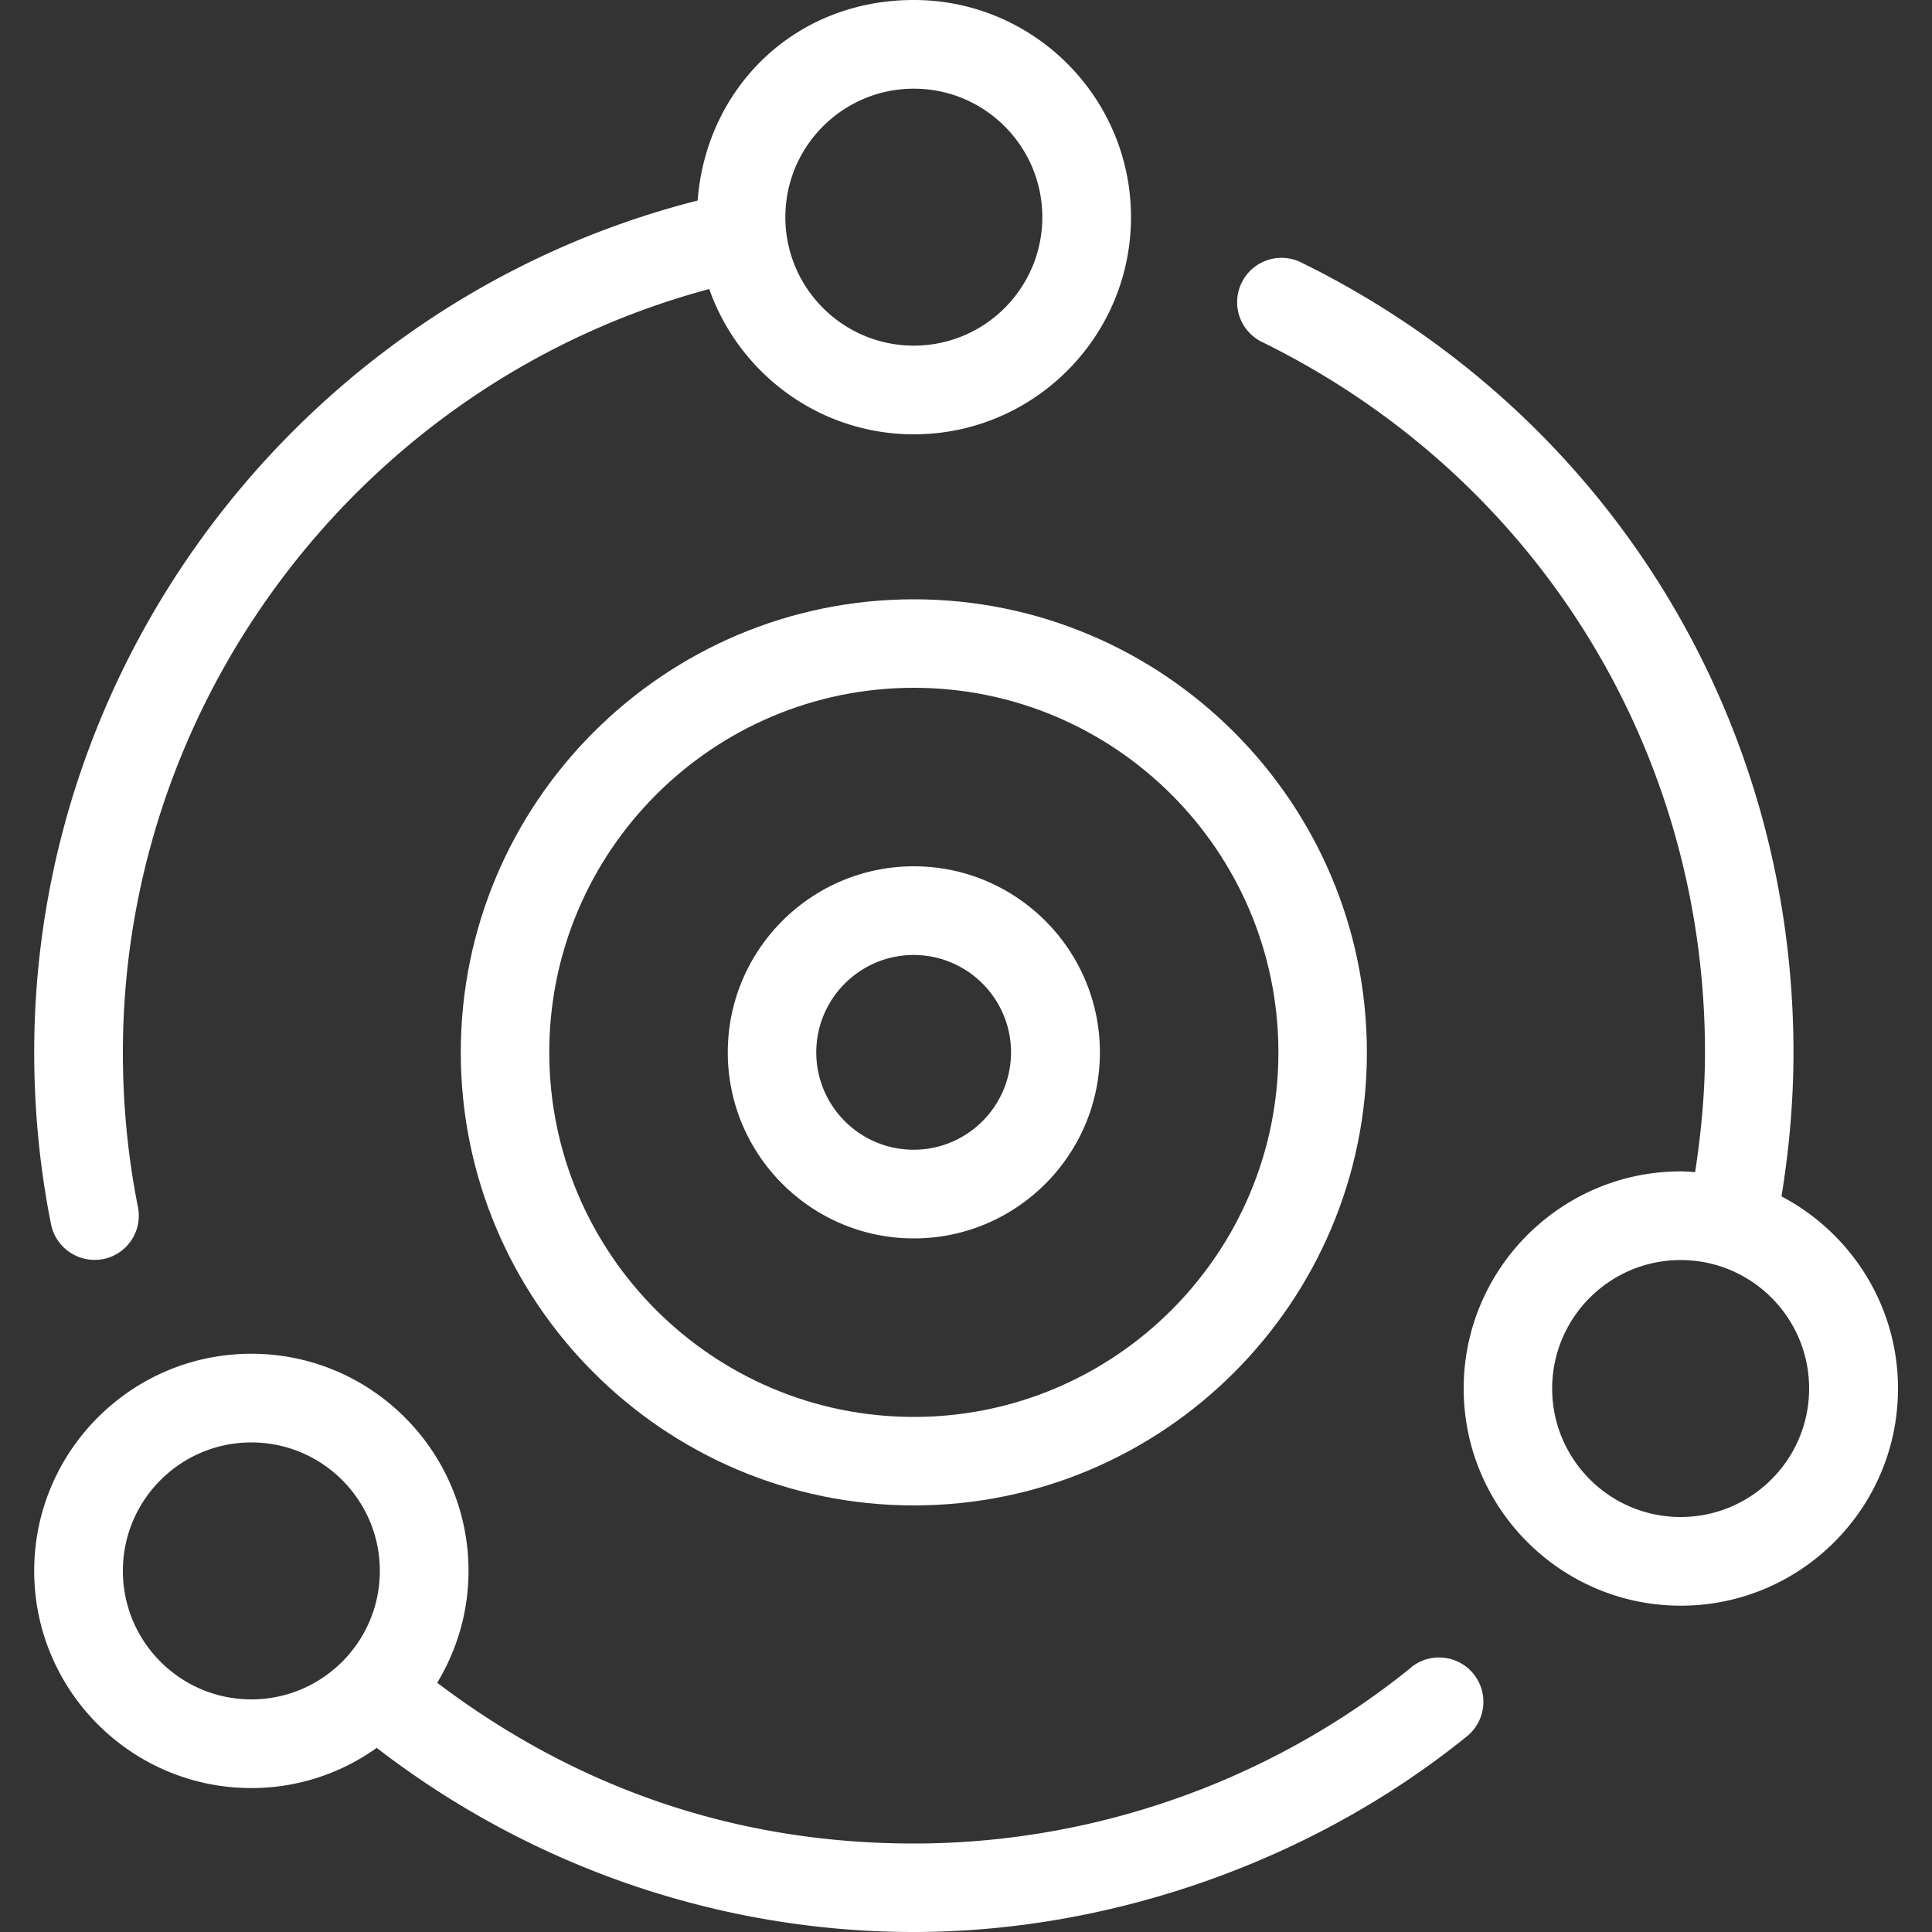
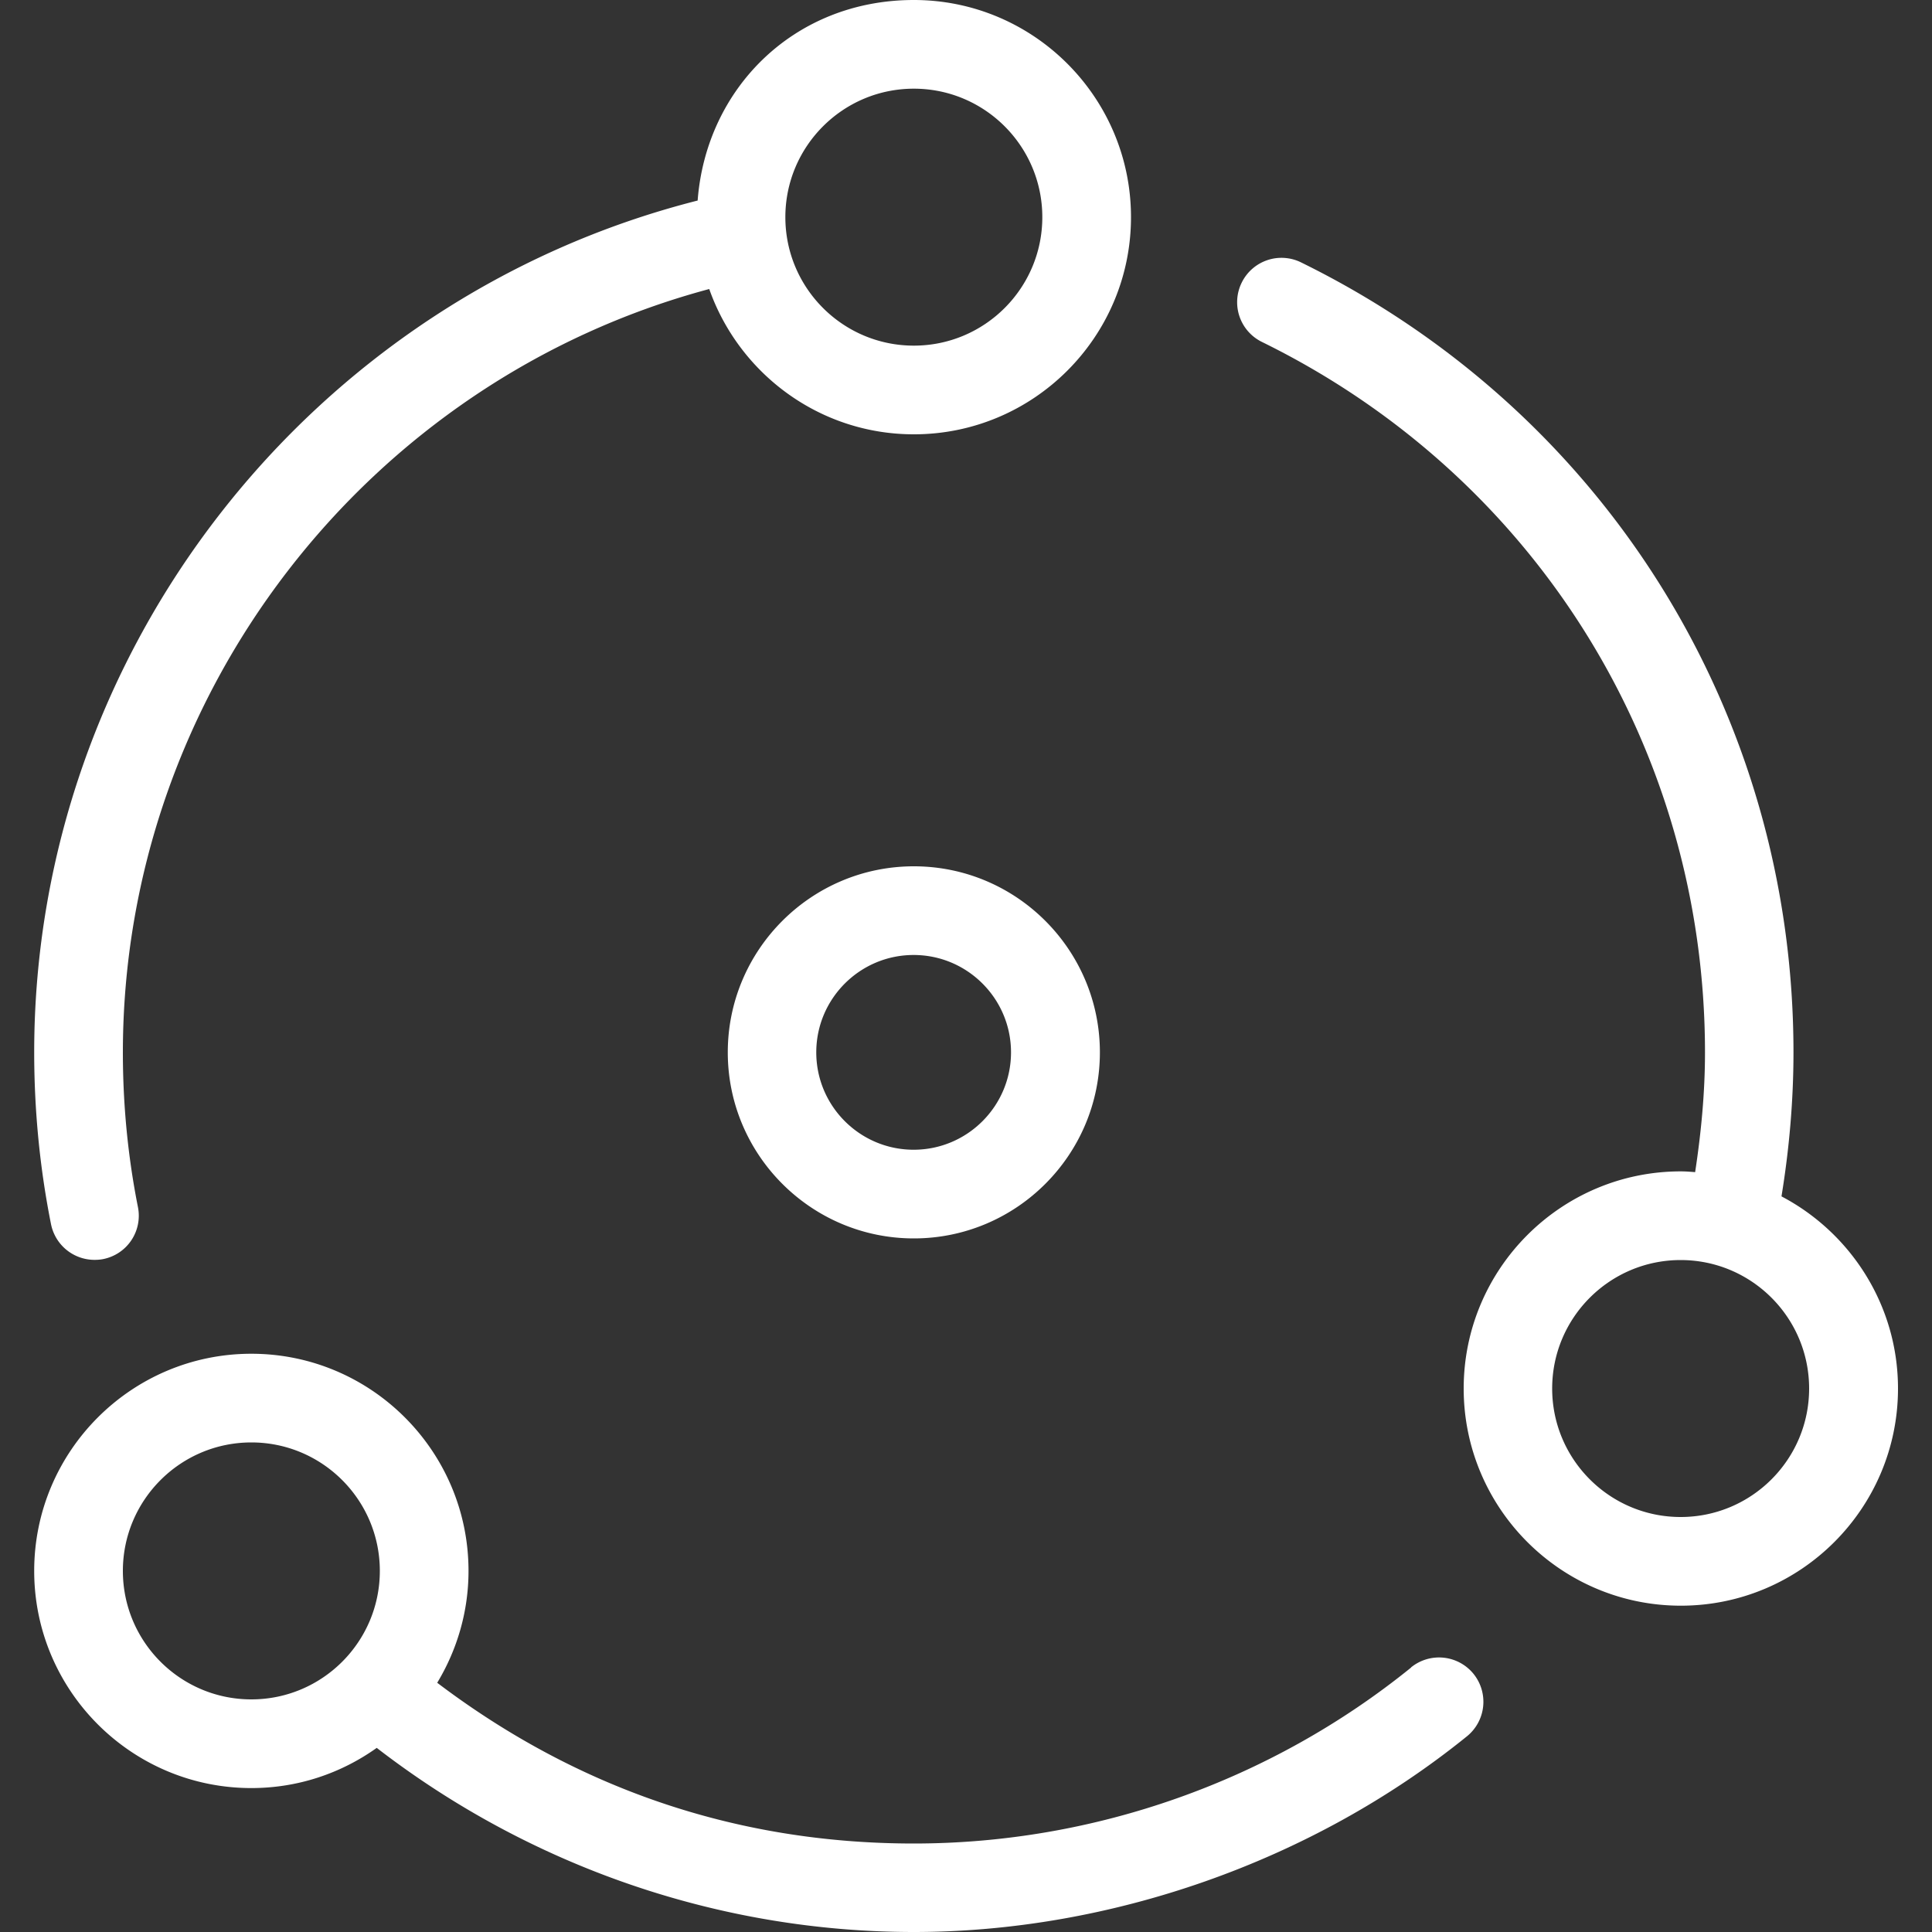
<svg xmlns="http://www.w3.org/2000/svg" id="_レイヤー_2" viewBox="0 0 100 100">
  <rect x="0" y="0" width="100" height="100" fill="#333333" stroke="none" />
  <defs>
    <style>.cls-2{fill:#fff}</style>
  </defs>
  <g id="_レイヤー_1-2">
    <path fill="none" d="M0 0h100v100H0z" />
-     <path class="cls-2" d="M23.85 54.47c0 12.93 10.52 23.45 23.45 23.45S70.75 67.4 70.75 54.47 60.23 31.02 47.3 31.02 23.85 41.54 23.85 54.47zm42.32 0c0 10.4-8.46 18.87-18.87 18.87s-18.87-8.46-18.87-18.87S36.89 35.6 47.3 35.6s18.87 8.46 18.87 18.87z" />
    <path class="cls-2" d="M4.89 65.21c.15 0 .3-.01.45-.04a2.287 2.287 0 001.8-2.69c-.52-2.61-.78-5.3-.78-8C6.36 35.96 19 19.7 36.71 14.96c1.54 4.37 5.7 7.52 10.59 7.52 6.2 0 11.24-5.04 11.24-11.24S53.5 0 47.3 0 36.55 4.58 36.11 10.38c-20 5.07-34.34 23.3-34.34 44.09 0 3 .29 5.99.87 8.89a2.298 2.298 0 002.25 1.85zM47.3 4.59c3.67 0 6.65 2.98 6.65 6.65s-2.98 6.65-6.65 6.65-6.65-2.98-6.65-6.65 2.98-6.65 6.65-6.65zm25.74 81.72c-7.25 5.87-16.39 9.11-25.74 9.11s-17.59-2.96-24.67-8.32c1.02-1.69 1.62-3.67 1.62-5.79 0-6.2-5.04-11.24-11.24-11.24S1.77 75.11 1.77 81.31s5.04 11.24 11.24 11.24c2.42 0 4.65-.77 6.49-2.08C27.44 96.6 37.22 100 47.3 100s20.56-3.6 28.63-10.13a2.3 2.3 0 00.34-3.23 2.3 2.3 0 00-3.23-.34zm-66.68-5c0-3.67 2.98-6.65 6.65-6.65s6.65 2.98 6.65 6.65-2.98 6.65-6.65 6.65-6.65-2.98-6.65-6.65zm85.85-19.39c.4-2.45.62-4.95.62-7.45 0-17.51-9.77-33.17-25.49-40.89a2.293 2.293 0 00-3.07 1.05 2.29 2.29 0 001.05 3.07c14.14 6.94 22.93 21.03 22.93 36.78 0 2.08-.2 4.15-.51 6.19-.24-.02-.49-.04-.74-.04-6.2 0-11.24 5.04-11.24 11.24S80.8 83.11 87 83.11s11.24-5.04 11.24-11.24c0-4.31-2.45-8.06-6.02-9.94zm-5.22 16.6c-3.67 0-6.65-2.98-6.65-6.65s2.98-6.65 6.65-6.65 6.65 2.98 6.65 6.65-2.98 6.65-6.65 6.65zM37.67 54.47c0 5.31 4.32 9.63 9.63 9.63s9.63-4.32 9.63-9.63-4.32-9.63-9.63-9.63-9.63 4.32-9.63 9.63zm14.66 0c0 2.78-2.26 5.04-5.04 5.04s-5.04-2.26-5.04-5.04 2.26-5.04 5.04-5.04 5.04 2.26 5.04 5.04z" />
  </g>
</svg>